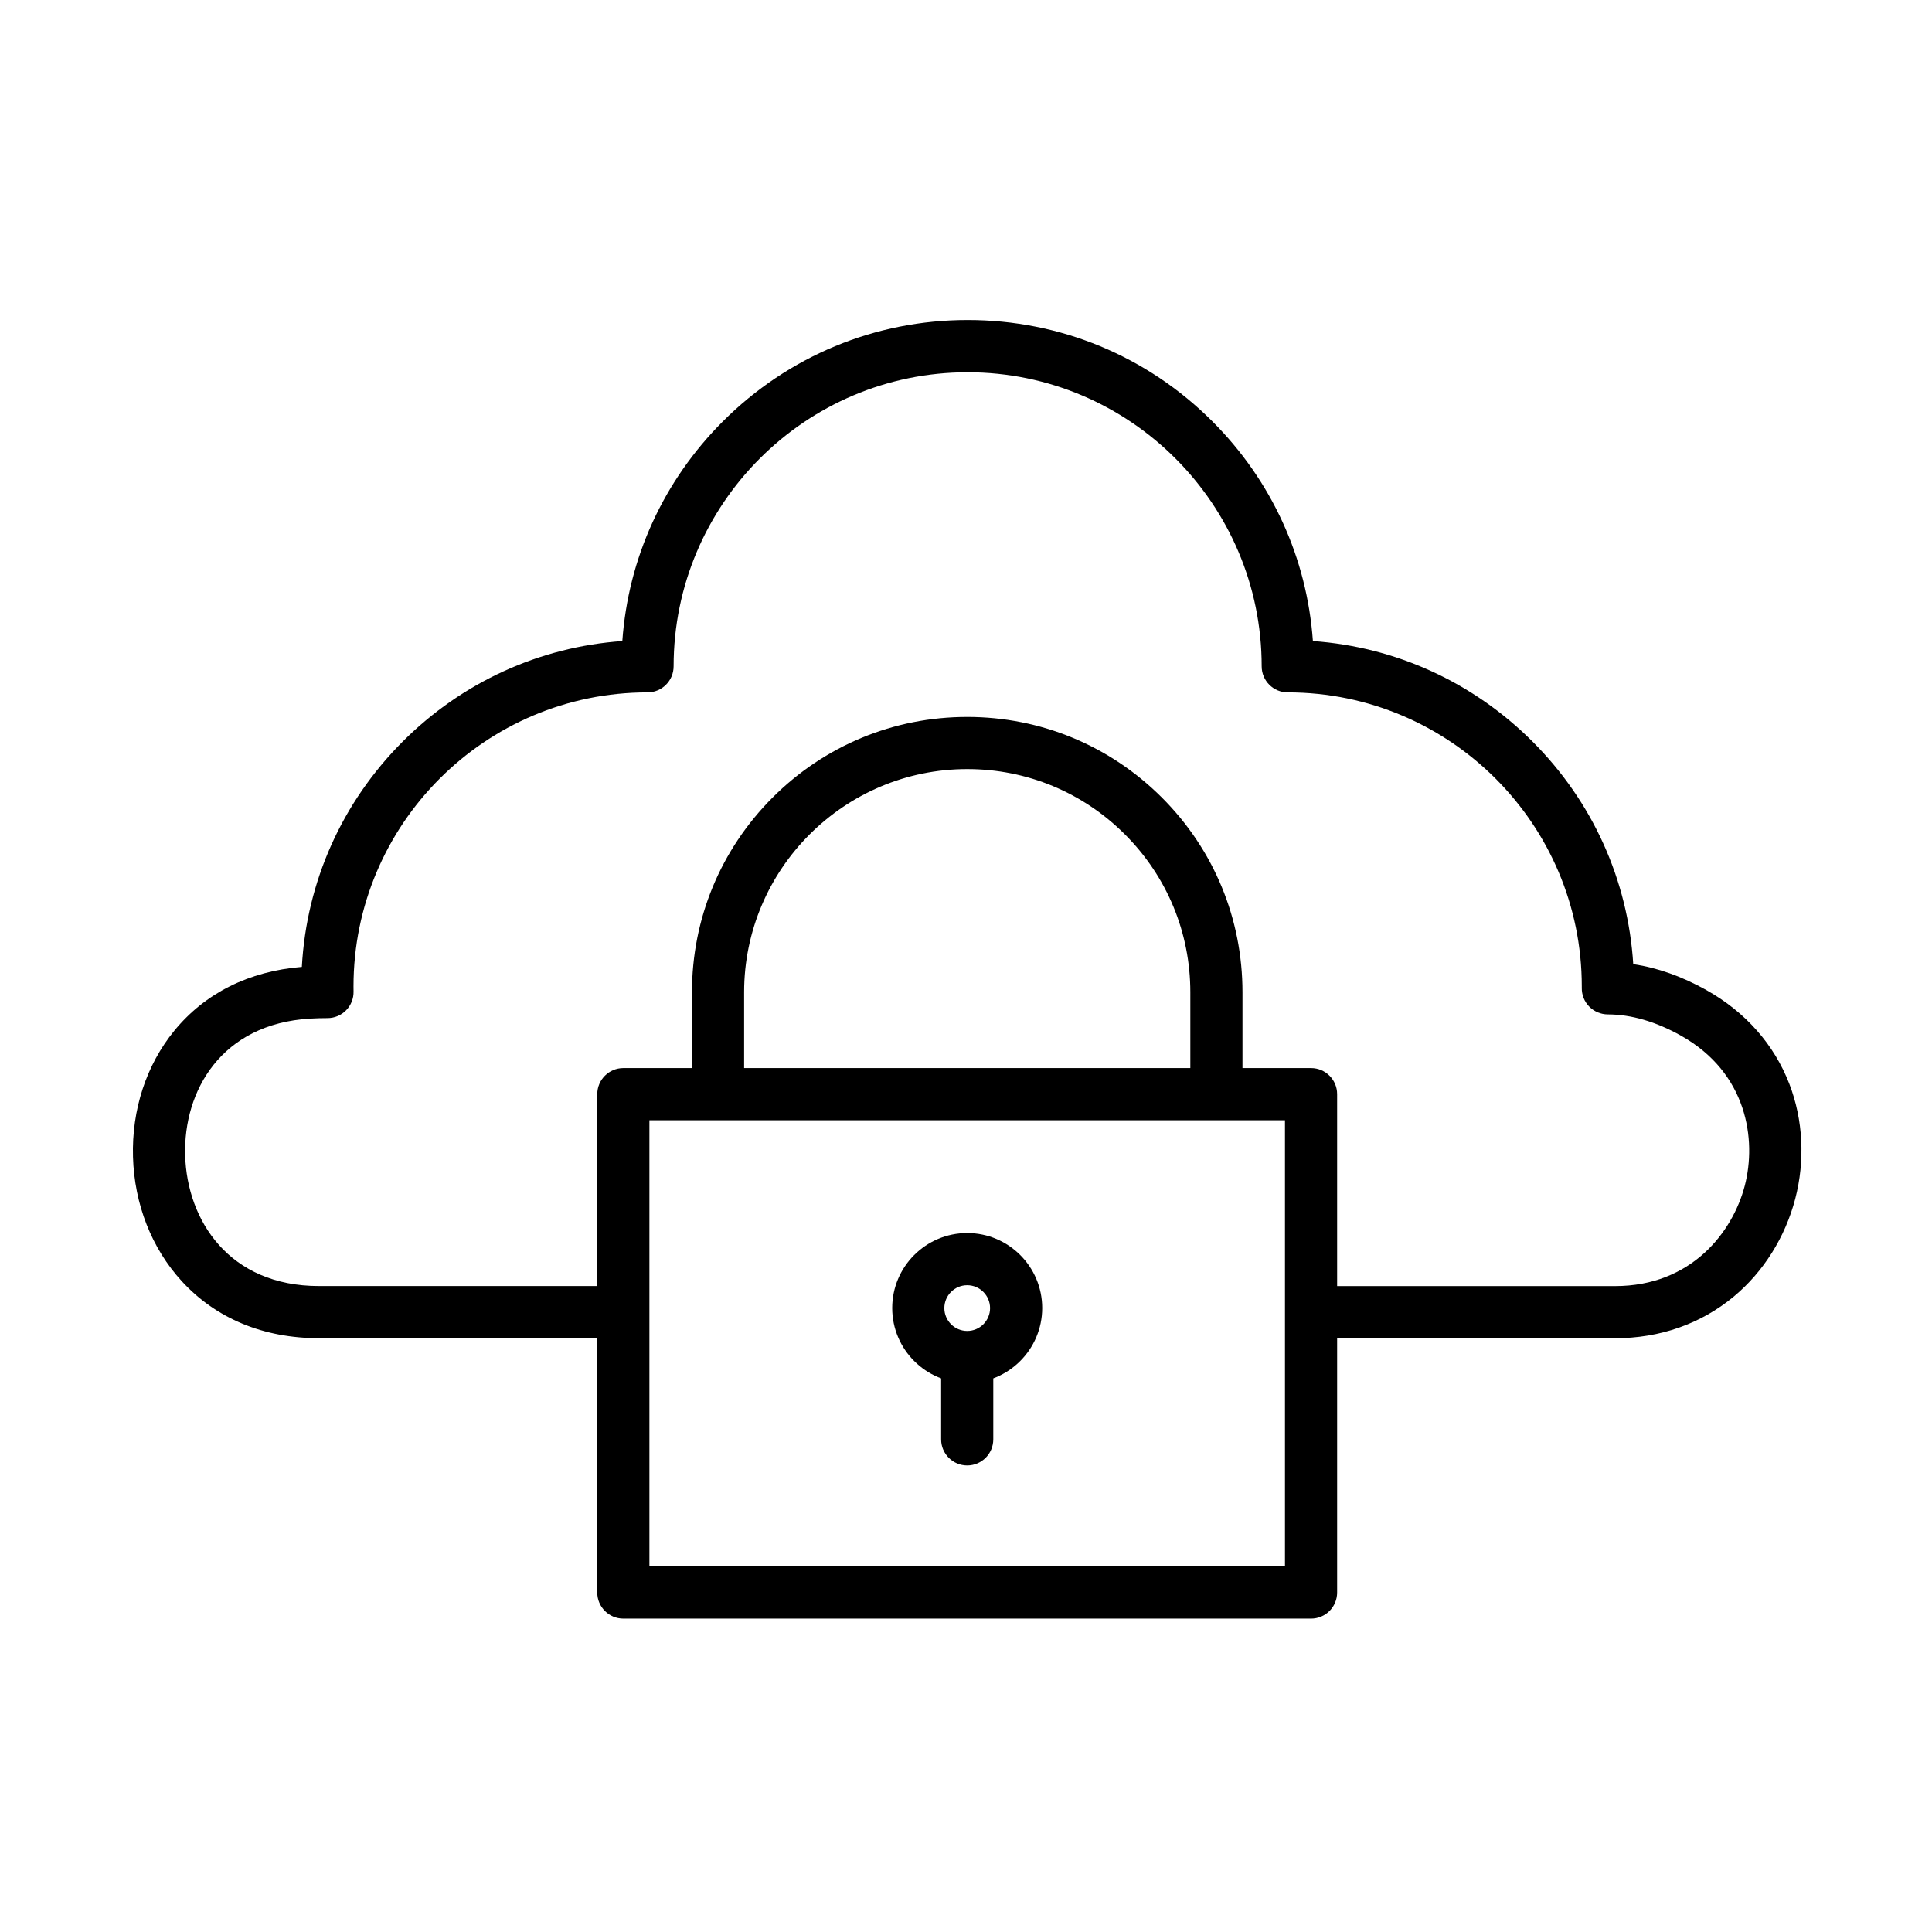
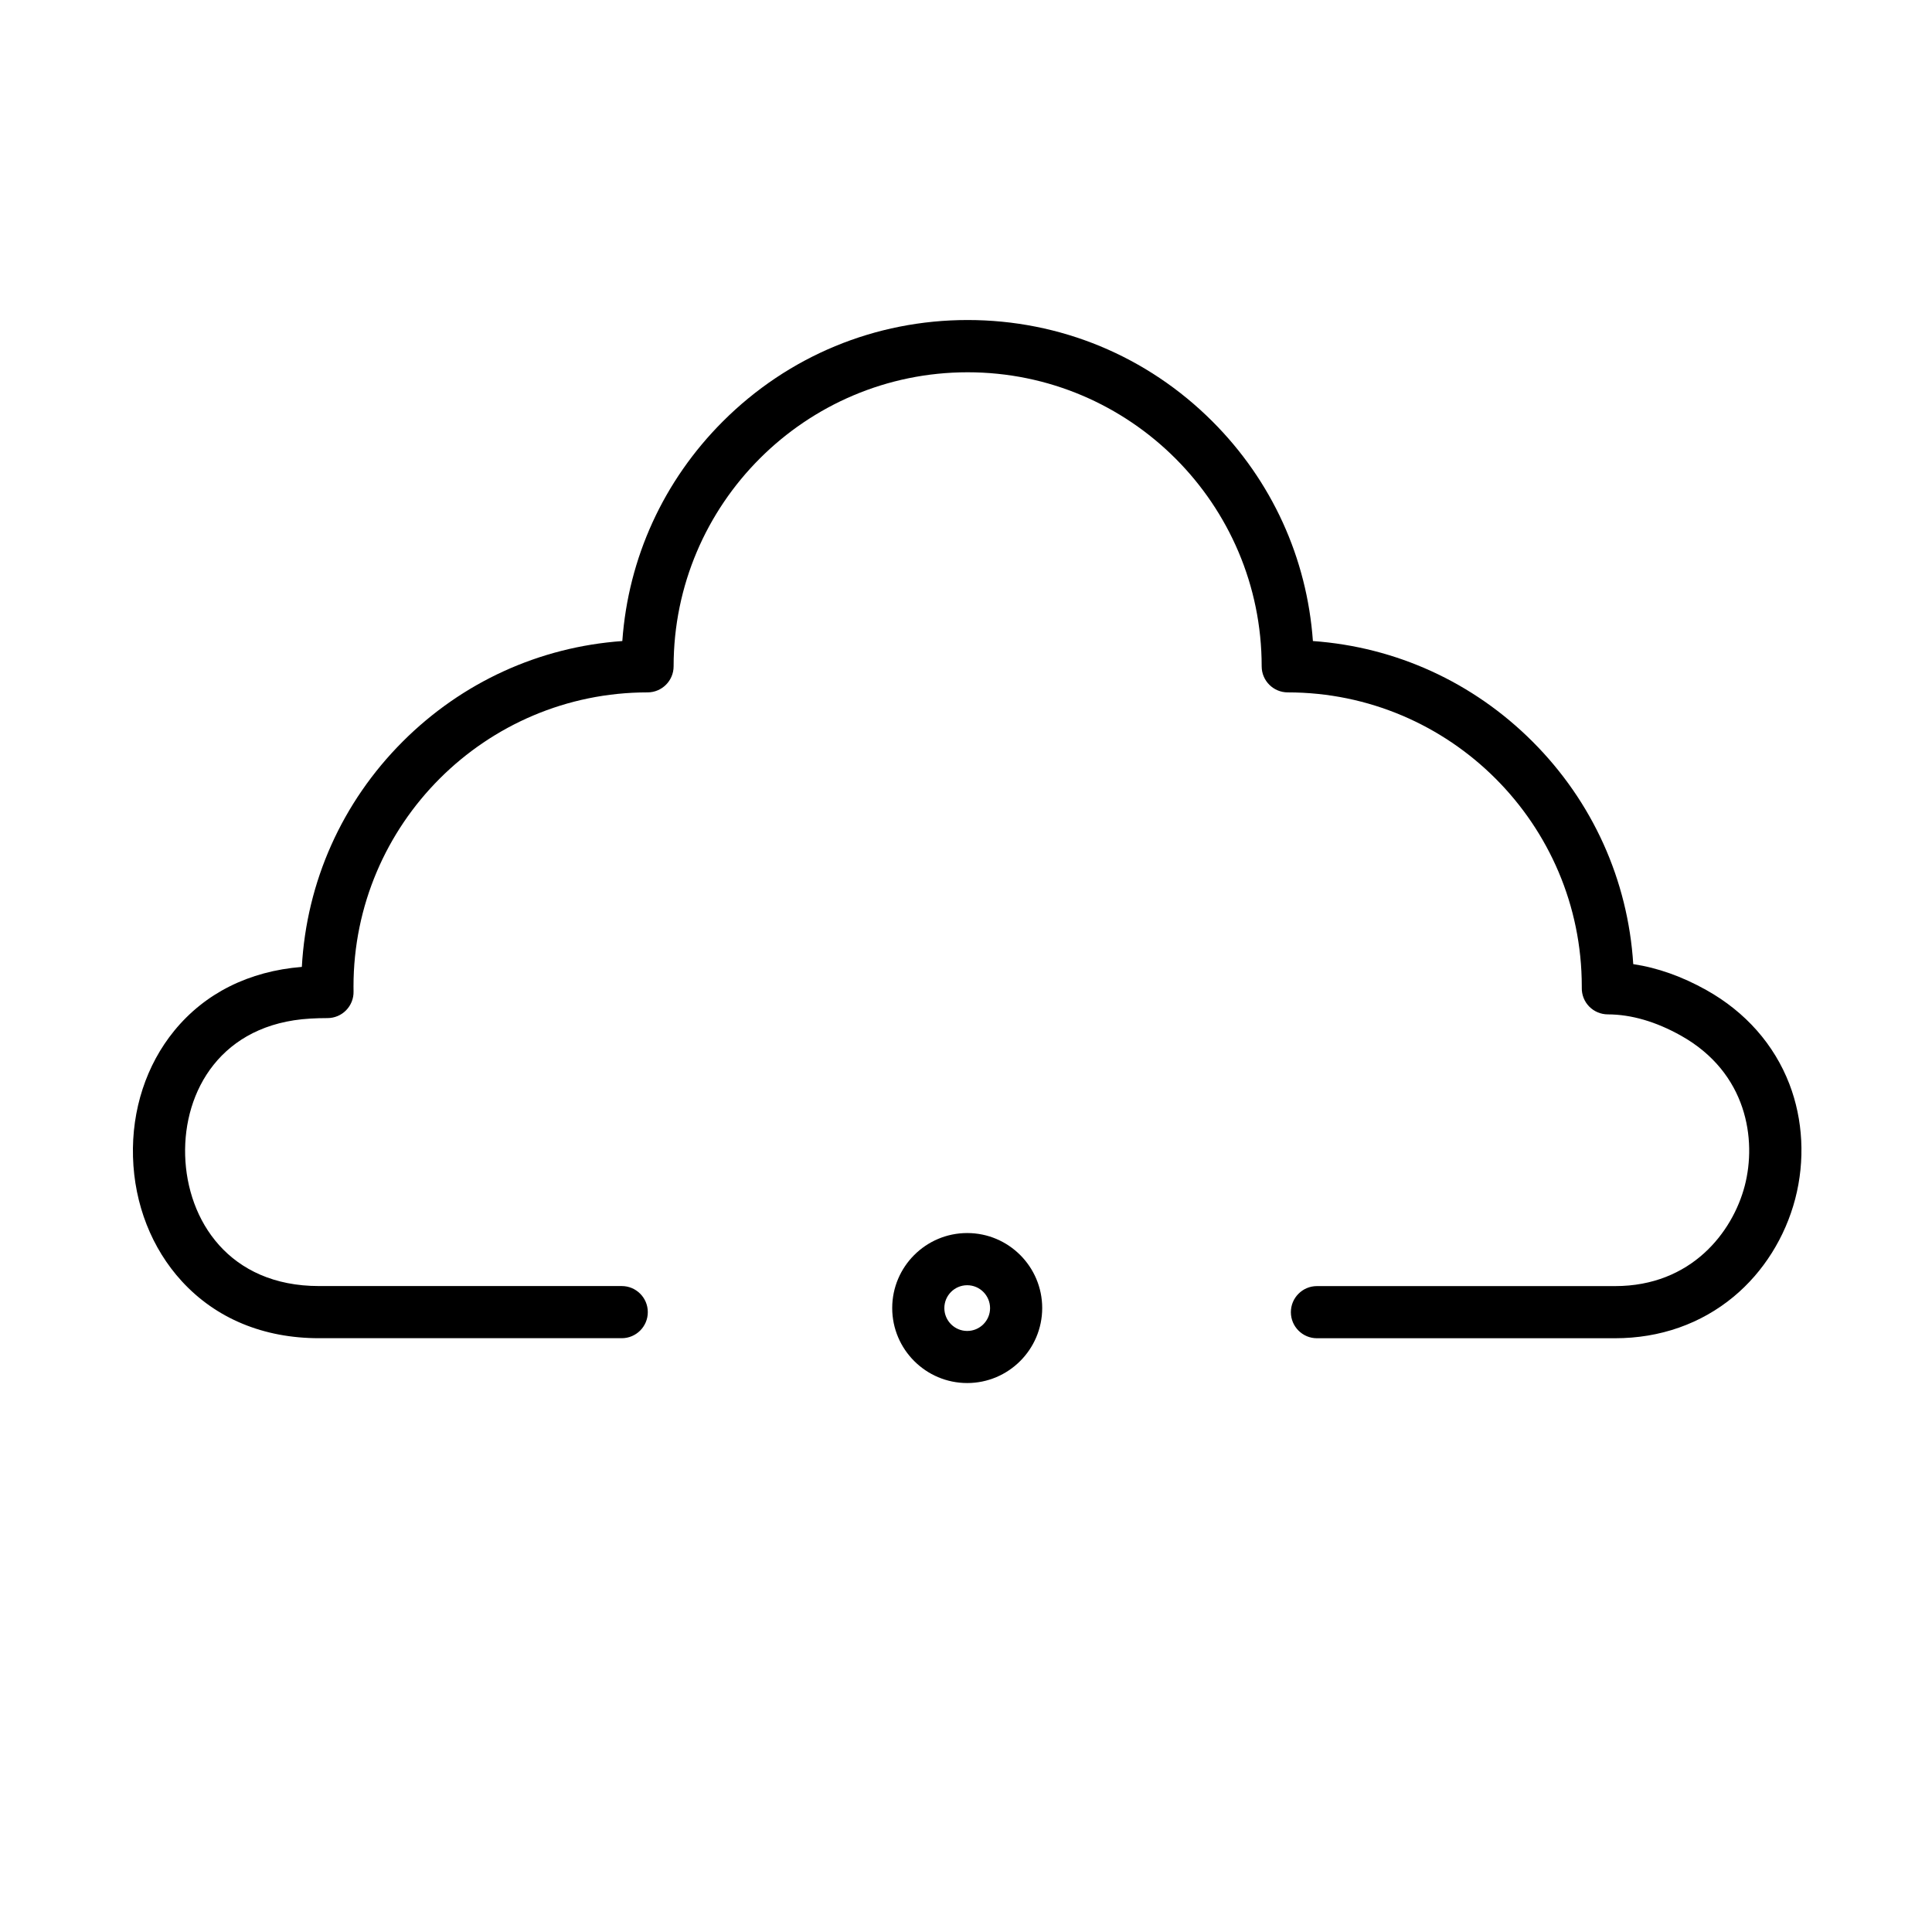
<svg xmlns="http://www.w3.org/2000/svg" fill="#000000" width="800px" height="800px" version="1.1" viewBox="144 144 512 512">
  <g fill-rule="evenodd">
    <path d="m572.01 498.65h-79.004c-3.816 0-6.91-3.094-6.91-6.91 0-3.816 3.094-6.91 6.91-6.91h79.004c20.25 0 31.164-14.324 34.367-26.582 3.18-12.199 0.672-29.941-16.902-39.789-6.644-3.719-13.172-5.625-19.398-5.637-1.848-0.012-3.621-0.754-4.918-2.074-1.297-1.32-2.004-3.106-1.969-4.965v-0.371c0-42.969-34.953-77.922-77.922-77.922-3.816 0-6.91-3.094-6.91-6.91 0-42.969-34.953-77.922-77.922-77.922s-77.922 34.953-77.922 77.922c0 3.816-3.094 6.91-6.91 6.91-42.969 0-77.922 34.953-77.922 77.922 0 0.445 0 0.887 0.012 1.332 0.047 1.859-0.672 3.66-1.969 4.988-1.297 1.332-3.082 2.074-4.941 2.074-1.582 0-3.117 0.047-4.582 0.133-23.57 1.367-33.625 19.191-33.133 36.262 0.504 17.238 11.66 34.617 35.469 34.617h80.227c3.816 0 6.91 3.094 6.91 6.91 0 3.816-3.094 6.91-6.91 6.91h-80.23c-14.719 0-27.289-5.219-36.348-15.09-7.988-8.707-12.582-20.402-12.941-32.953-0.359-12.488 3.516-24.352 10.93-33.43 8.145-9.969 19.816-15.797 33.816-16.926 1.246-22.562 10.629-43.602 26.727-59.715 15.75-15.75 36.215-25.07 58.203-26.641 1.57-22 10.891-42.453 26.641-58.203 17.332-17.32 40.363-26.871 64.871-26.871 24.508 0 47.551 9.547 64.871 26.871 15.75 15.75 25.059 36.203 26.629 58.203 21.988 1.57 42.453 10.891 58.203 26.641 15.93 15.93 25.285 36.695 26.691 58.98 6.43 0.961 12.93 3.262 19.398 6.887 10.34 5.793 17.934 14.395 21.977 24.879 3.648 9.477 4.199 20.297 1.547 30.445-2.664 10.184-8.445 19.383-16.289 25.898-8.691 7.223-19.559 11.035-31.449 11.035z" />
-     <path d="m491.44 572.95h-182.25c-3.816 0-6.91-3.094-6.91-6.91l0.004-132.08c0-3.816 3.094-6.91 6.91-6.91h182.25c3.816 0 6.91 3.094 6.91 6.91v132.08c-0.004 3.816-3.098 6.91-6.91 6.91zm-175.34-13.82h168.43v-118.25h-168.43z" />
-     <path d="m466.36 440.04c-3.816 0-6.91-3.094-6.91-6.91v-26.188c0-15.785-6.152-30.637-17.32-41.805-11.168-11.168-26.02-17.32-41.805-17.32-32.605 0-59.125 26.523-59.125 59.125v25.969c0 3.816-3.094 6.91-6.91 6.91-3.816 0-6.91-3.094-6.91-6.91v-25.969c0-19.48 7.594-37.797 21.363-51.582 13.781-13.781 32.102-21.363 51.582-21.363s37.797 7.594 51.582 21.363c13.781 13.77 21.363 32.102 21.363 51.582v26.188c-0.004 3.816-3.098 6.91-6.91 6.91z" />
    <path d="m400.32 510.52c-10.953 0-19.875-8.914-19.875-19.875 0-10.953 8.914-19.875 19.875-19.875 10.965 0 19.875 8.914 19.875 19.875-0.012 10.965-8.926 19.875-19.875 19.875zm0-25.922c-3.336 0-6.059 2.711-6.059 6.059 0 3.336 2.711 6.059 6.059 6.059 3.348 0 6.059-2.711 6.059-6.059-0.016-3.348-2.727-6.059-6.059-6.059z" />
-     <path d="m400.32 532.36c-3.816 0-6.91-3.094-6.91-6.91v-21.496c0-3.816 3.094-6.91 6.91-6.91 3.816 0 6.91 3.094 6.91 6.91v21.496c-0.004 3.816-3.098 6.91-6.91 6.91z" />
  </g>
</svg>